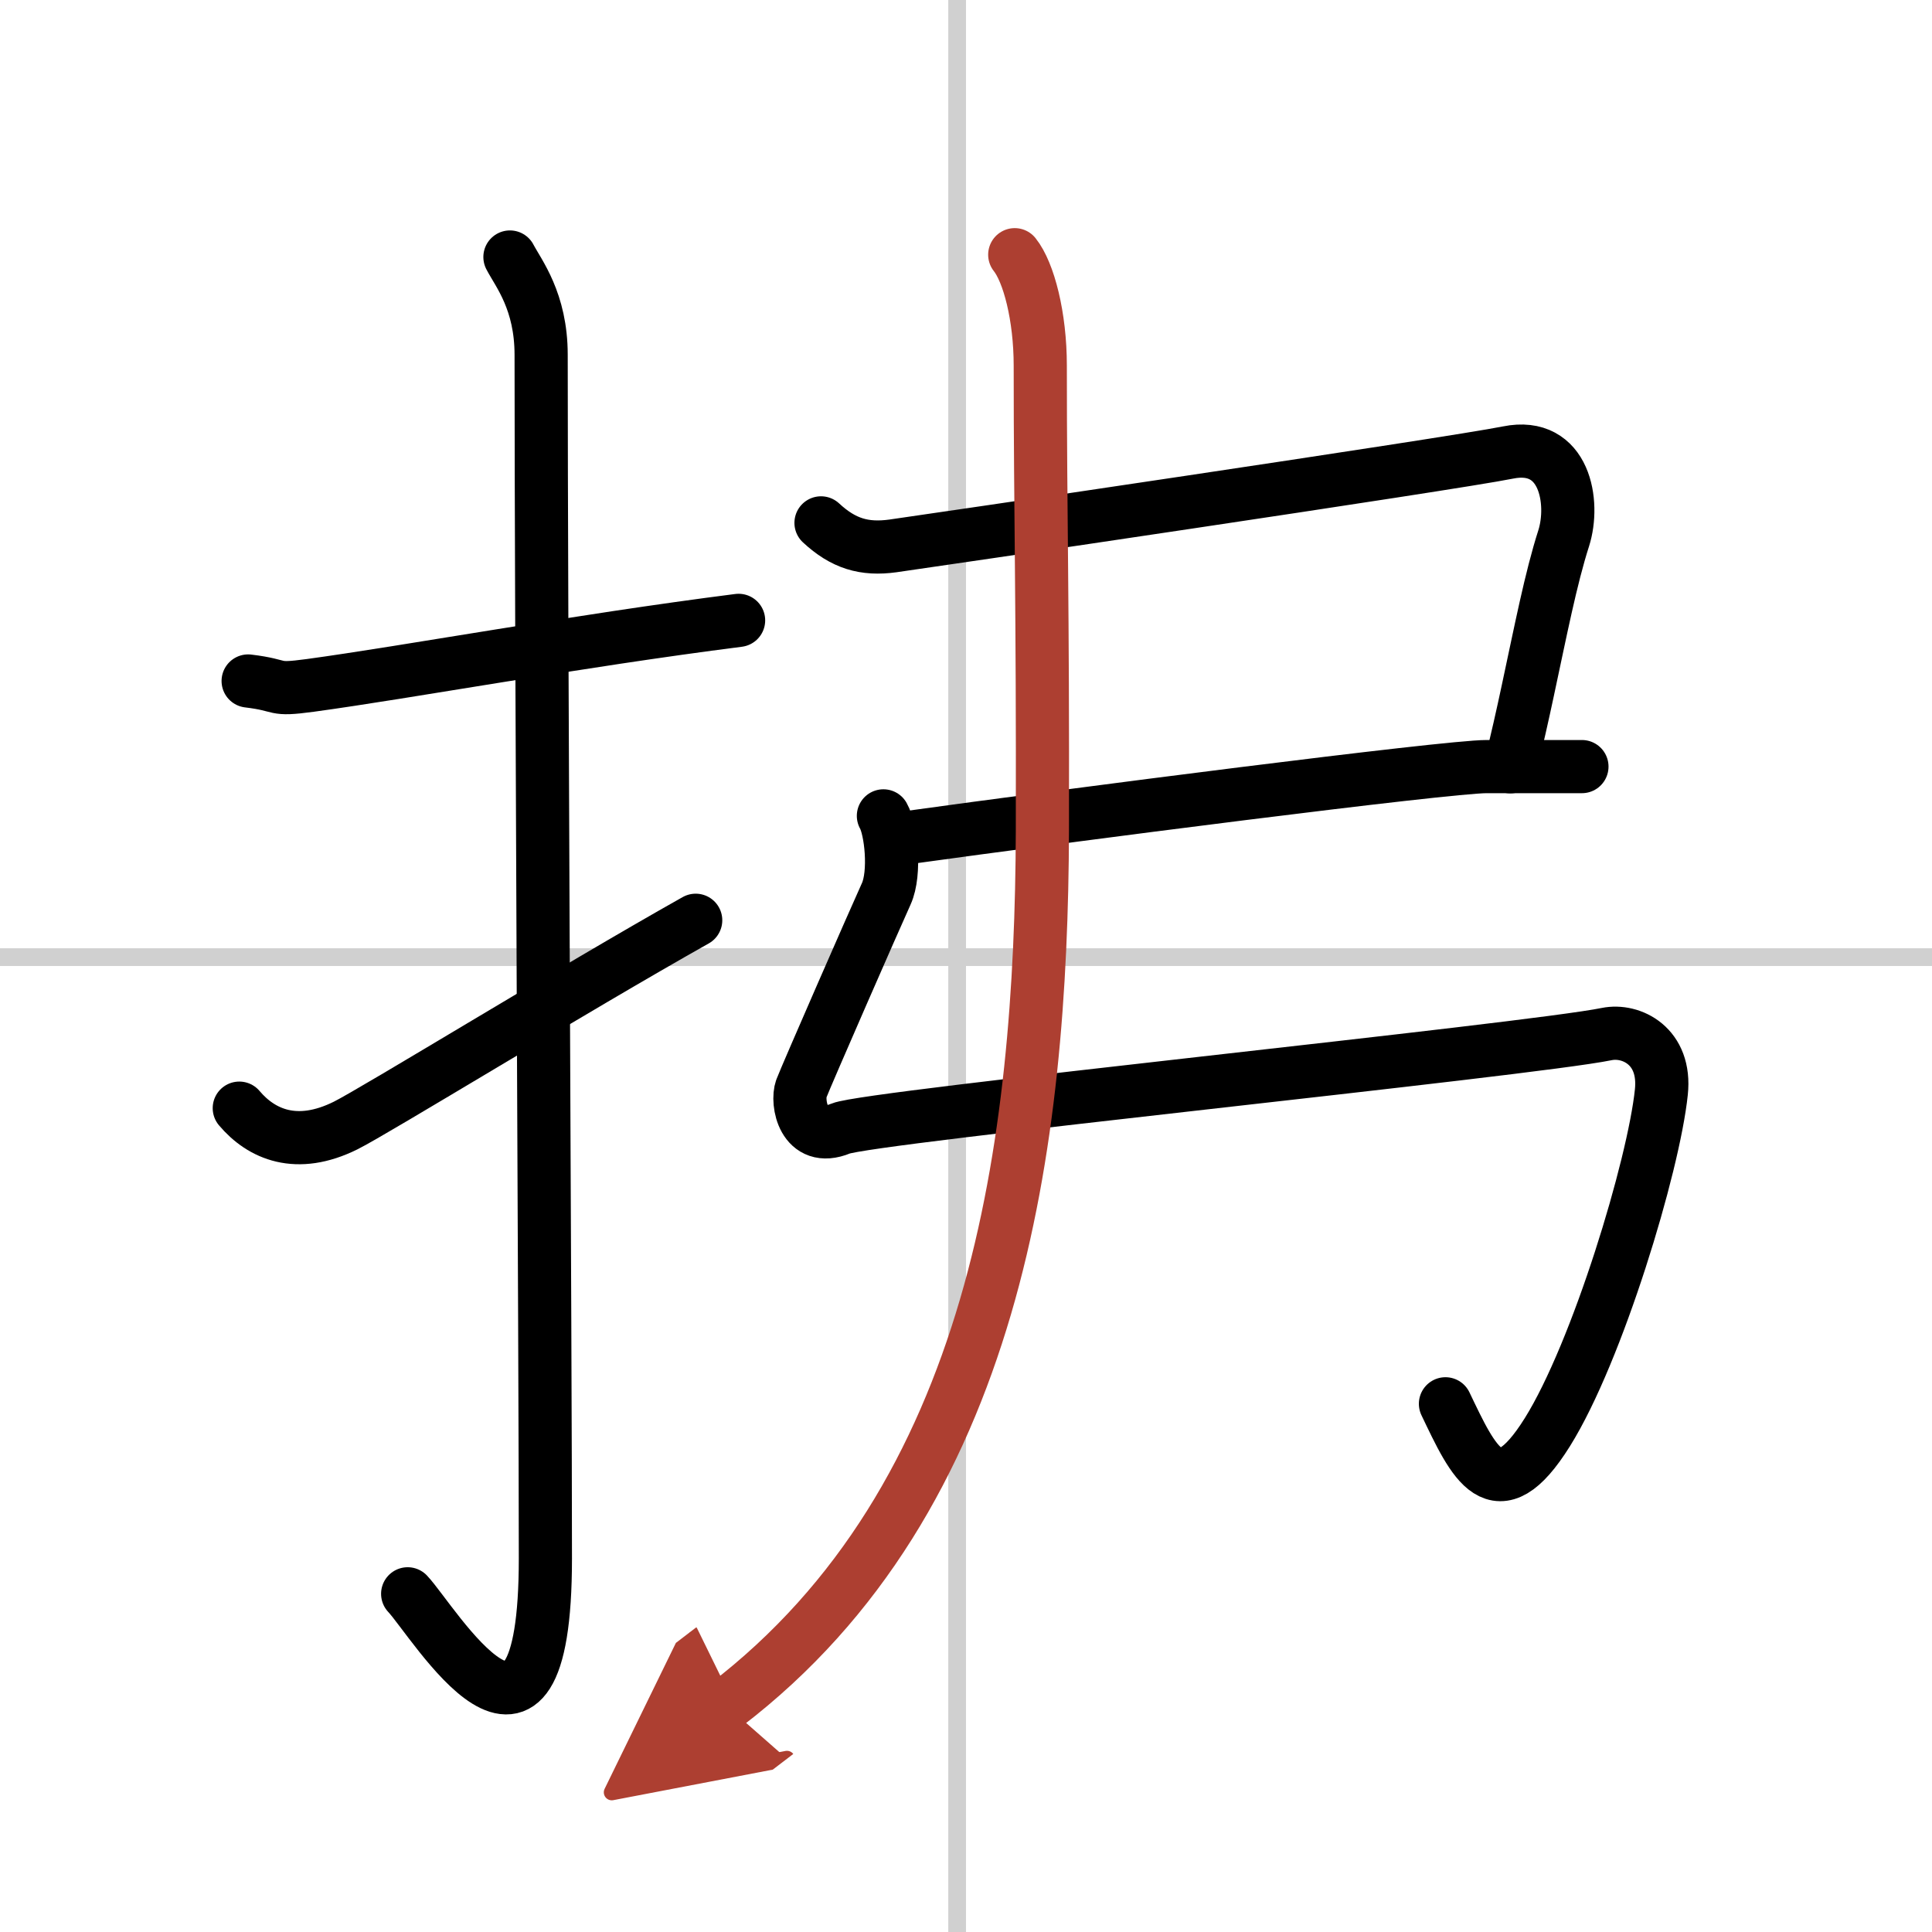
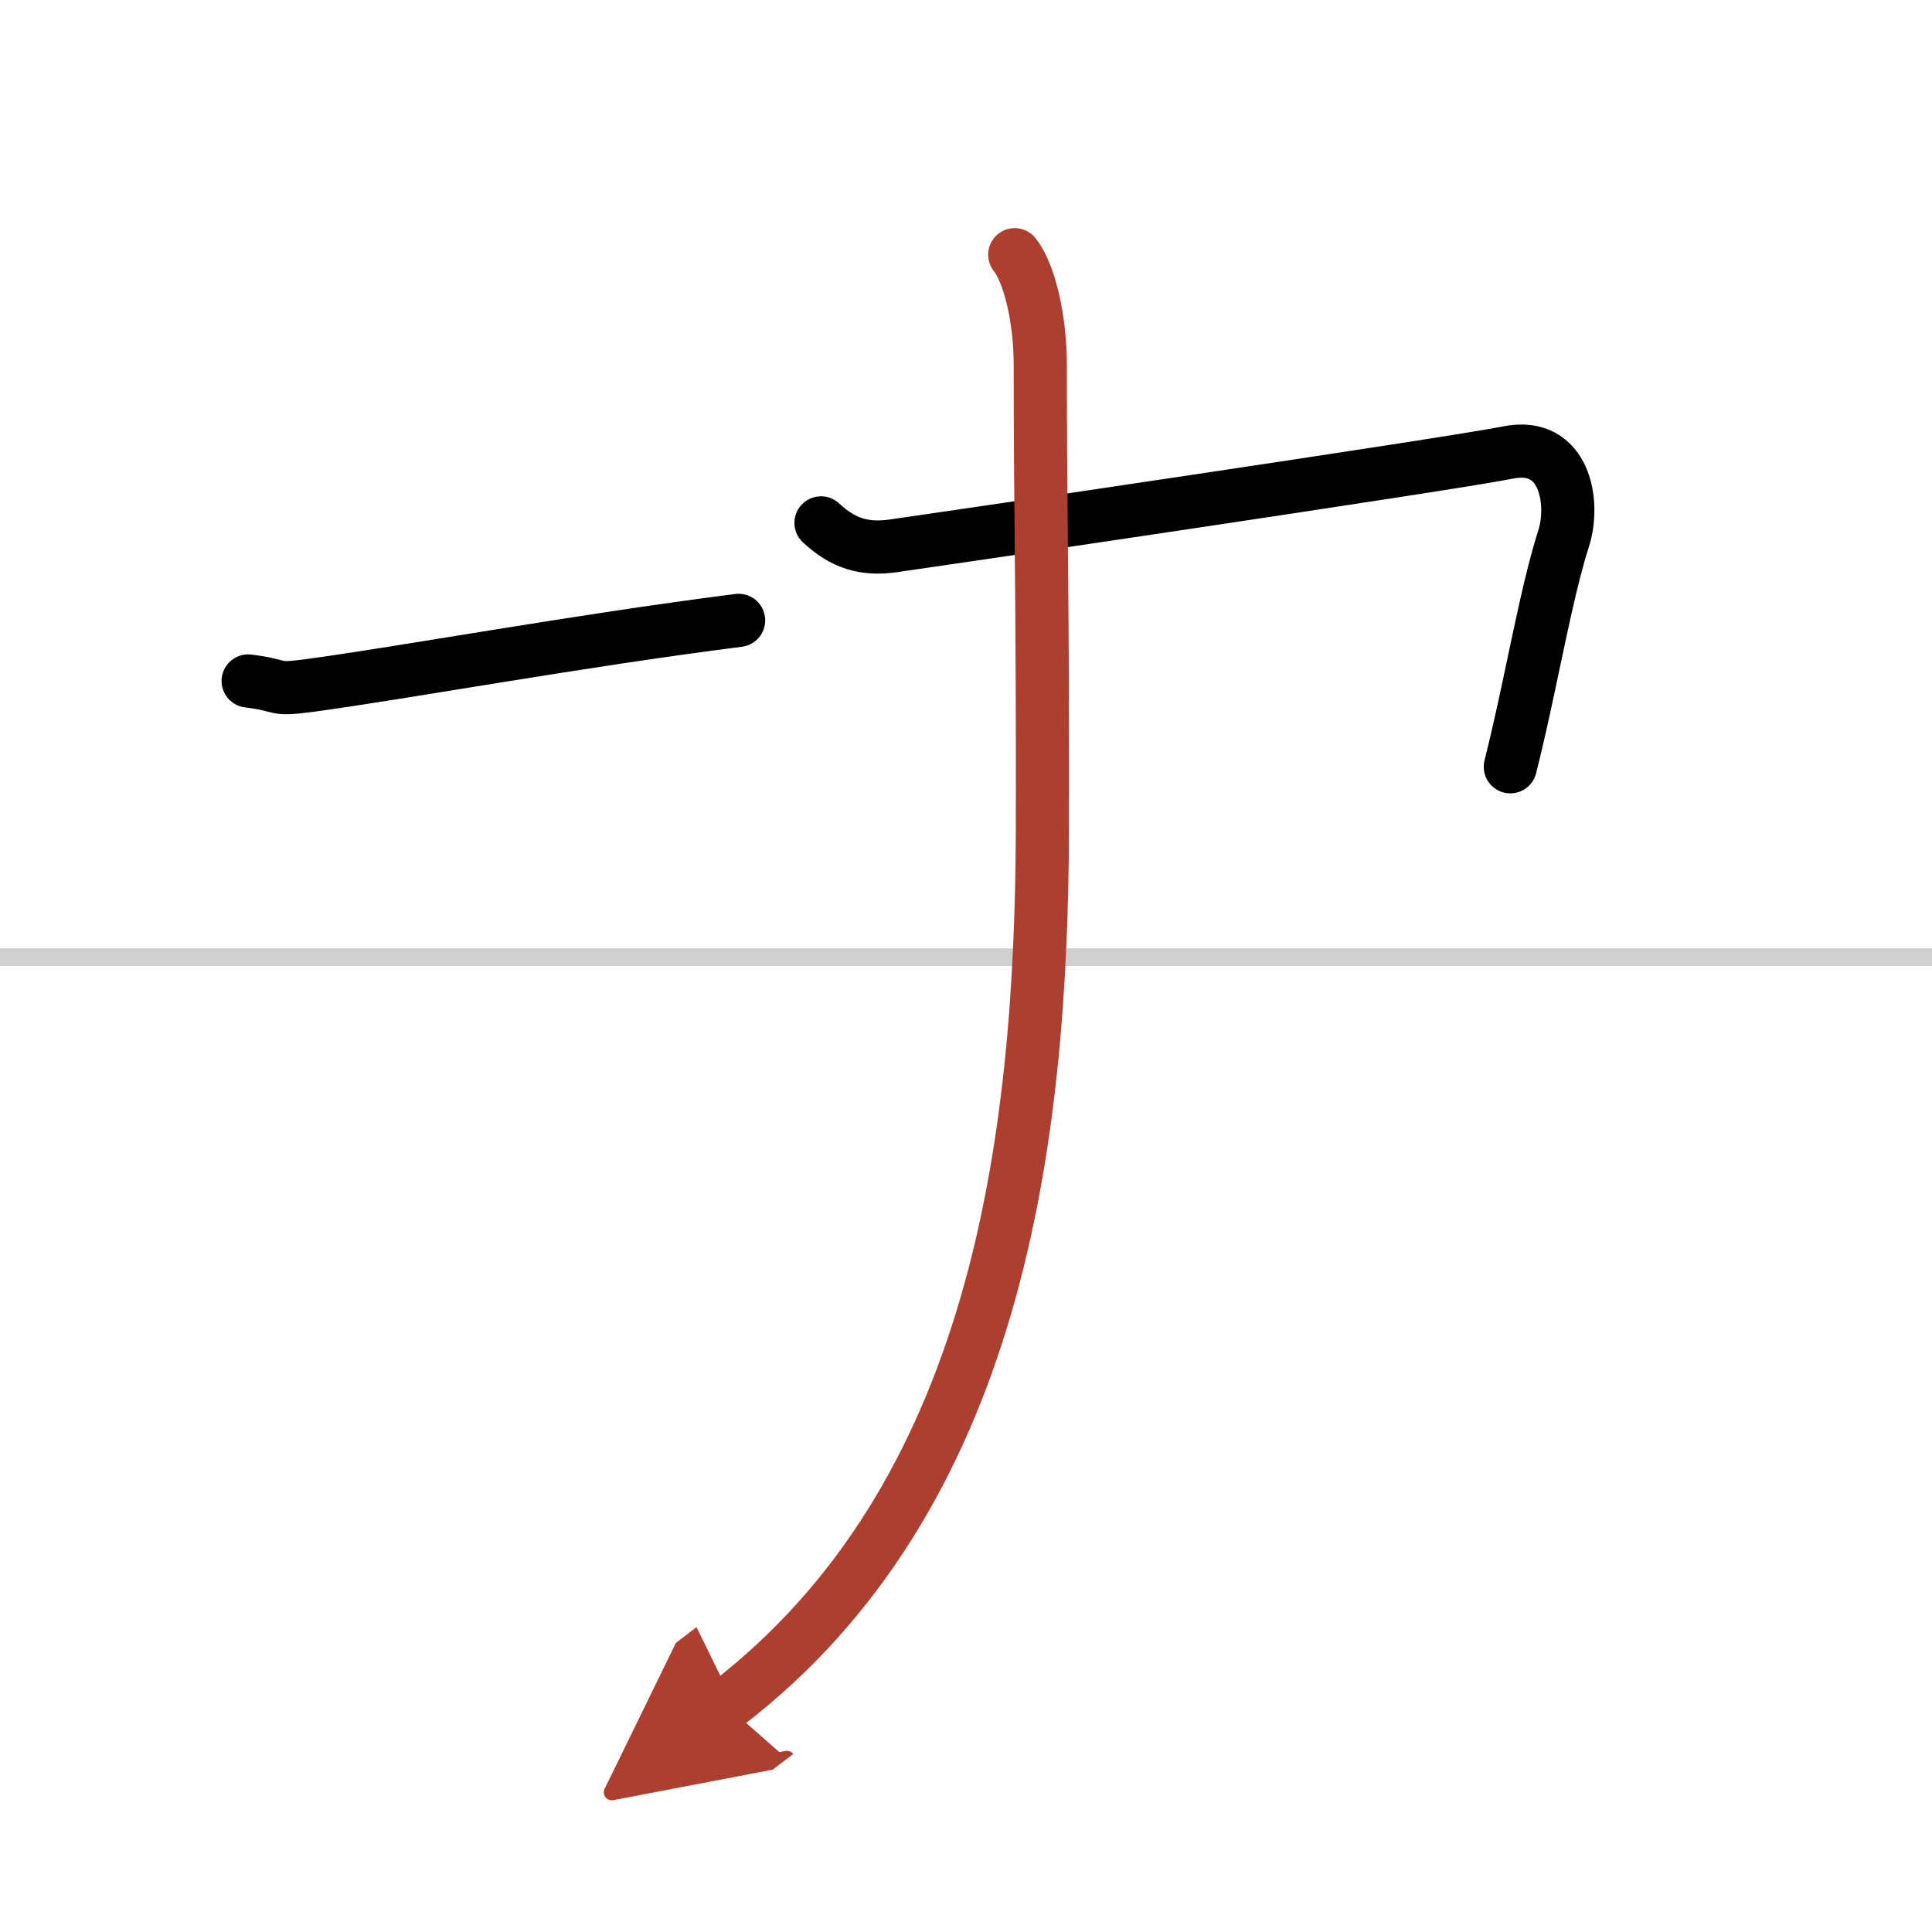
<svg xmlns="http://www.w3.org/2000/svg" width="400" height="400" viewBox="0 0 109 109">
  <defs>
    <marker id="a" markerWidth="4" orient="auto" refX="1" refY="5" viewBox="0 0 10 10">
      <polyline points="0 0 10 5 0 10 1 5" fill="#ad3f31" stroke="#ad3f31" />
    </marker>
  </defs>
  <g fill="none" stroke="#000" stroke-linecap="round" stroke-linejoin="round" stroke-width="3">
    <rect width="100%" height="100%" fill="#fff" stroke="#fff" />
-     <line x1="54" x2="54" y2="109" stroke="#d0d0d0" stroke-width="1" />
    <line x2="109" y1="54" y2="54" stroke="#d0d0d0" stroke-width="1" />
    <path d="m14 38.42c2.08 0.25 1.27 0.55 3.5 0.25 5.5-0.75 15-2.5 24.17-3.67" />
-     <path d="m28.77 14.5c0.48 0.92 1.76 2.49 1.76 5.52 0 15.23 0.24 56.46 0.24 67.9 0 14.25-6.32 3.53-7.77 2" />
-     <path d="m13.5 62.52c1.25 1.48 3.24 2.35 6 0.98 1.63-0.81 12.85-7.7 19.75-11.58" />
    <path d="m46.32 29.5c1.26 1.17 2.44 1.52 4.05 1.3s31.49-4.62 34.71-5.27 3.78 2.83 3.14 4.84c-0.72 2.24-1.3 5.22-2.03 8.62-0.29 1.36-0.61 2.79-0.98 4.27" />
-     <path d="m51.25 47.25c9-1.25 30.34-4 32.62-4h5.38" />
-     <path d="m49.84 46.03c0.43 0.75 0.7 3.22 0.16 4.4-0.62 1.36-4.51 10.25-4.79 10.99-0.28 0.75 0.11 3.12 2.22 2.25 1.59-0.66 38.81-4.43 43.22-5.33 1.37-0.28 3.36 0.67 3.08 3.28-0.43 4.14-3.6 14.65-6.43 19.18-2.88 4.61-4.16 1.72-5.75-1.6" />
    <path d="m57.25 14.37c0.79 0.99 1.44 3.48 1.44 6.26 0 8.62 0.15 13.36 0.12 26.23-0.06 17.6-2.56 37.64-17.86 49.34" marker-end="url(#a)" stroke="#ad3f31" />
  </g>
</svg>